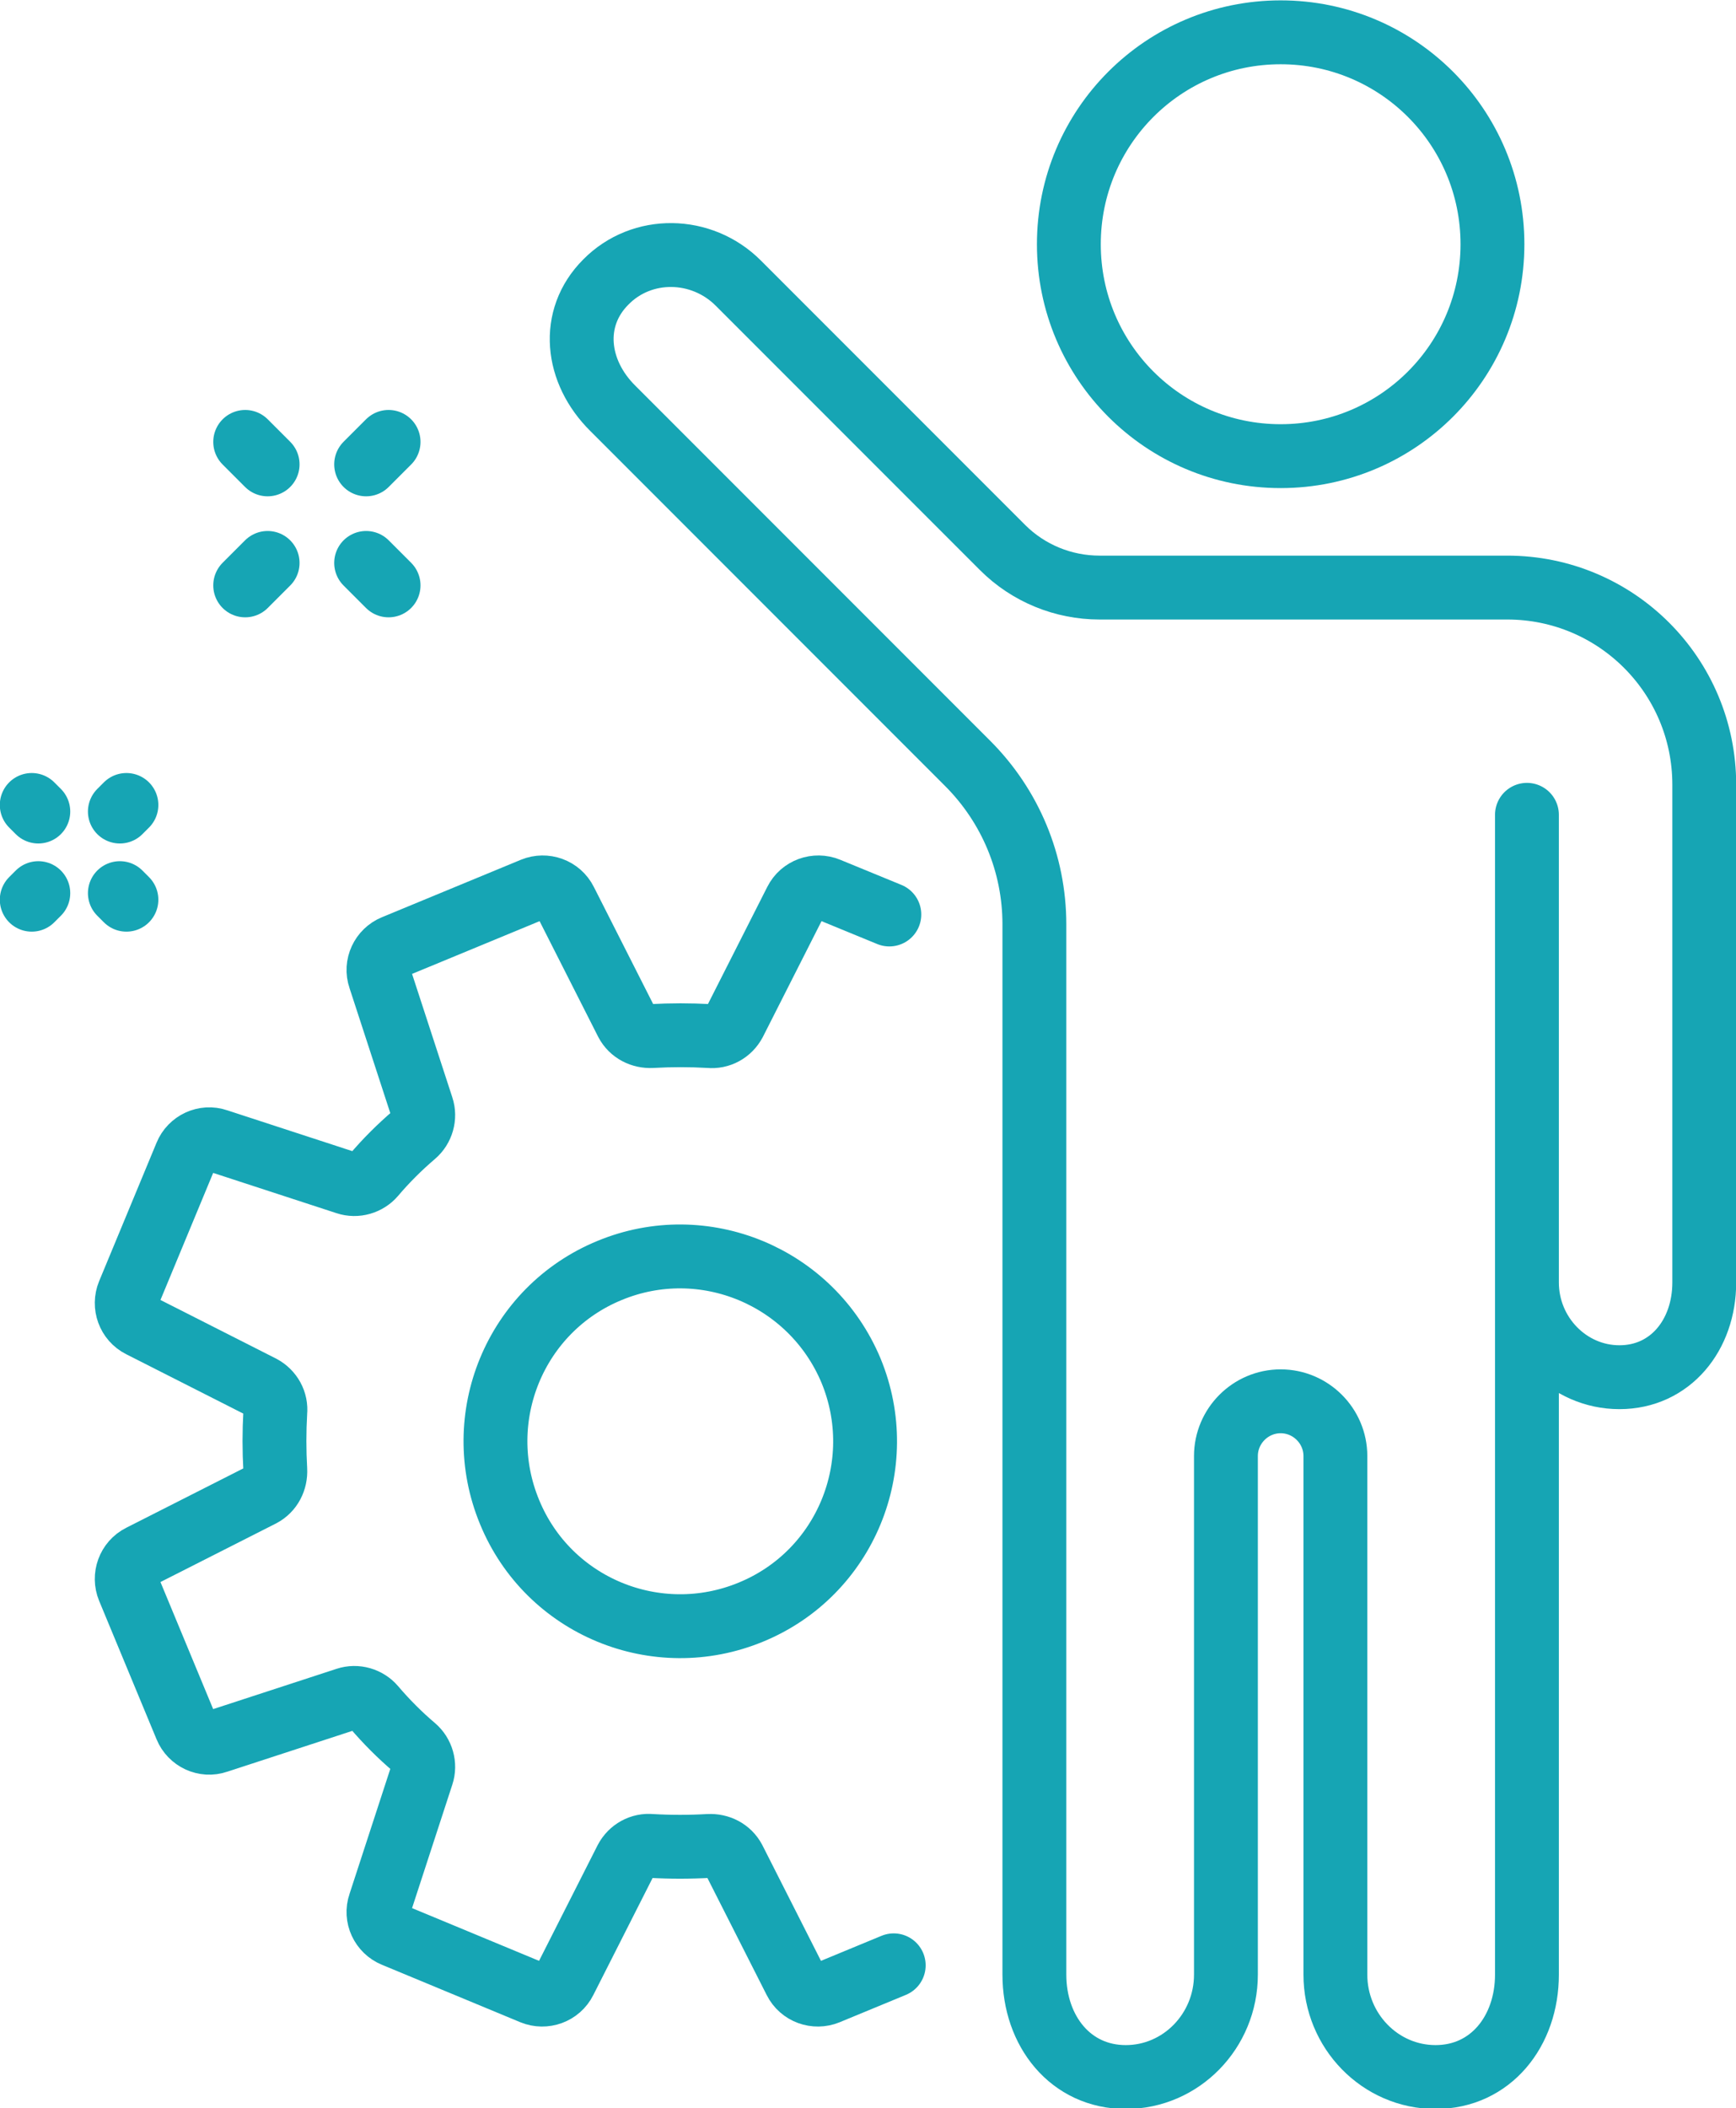
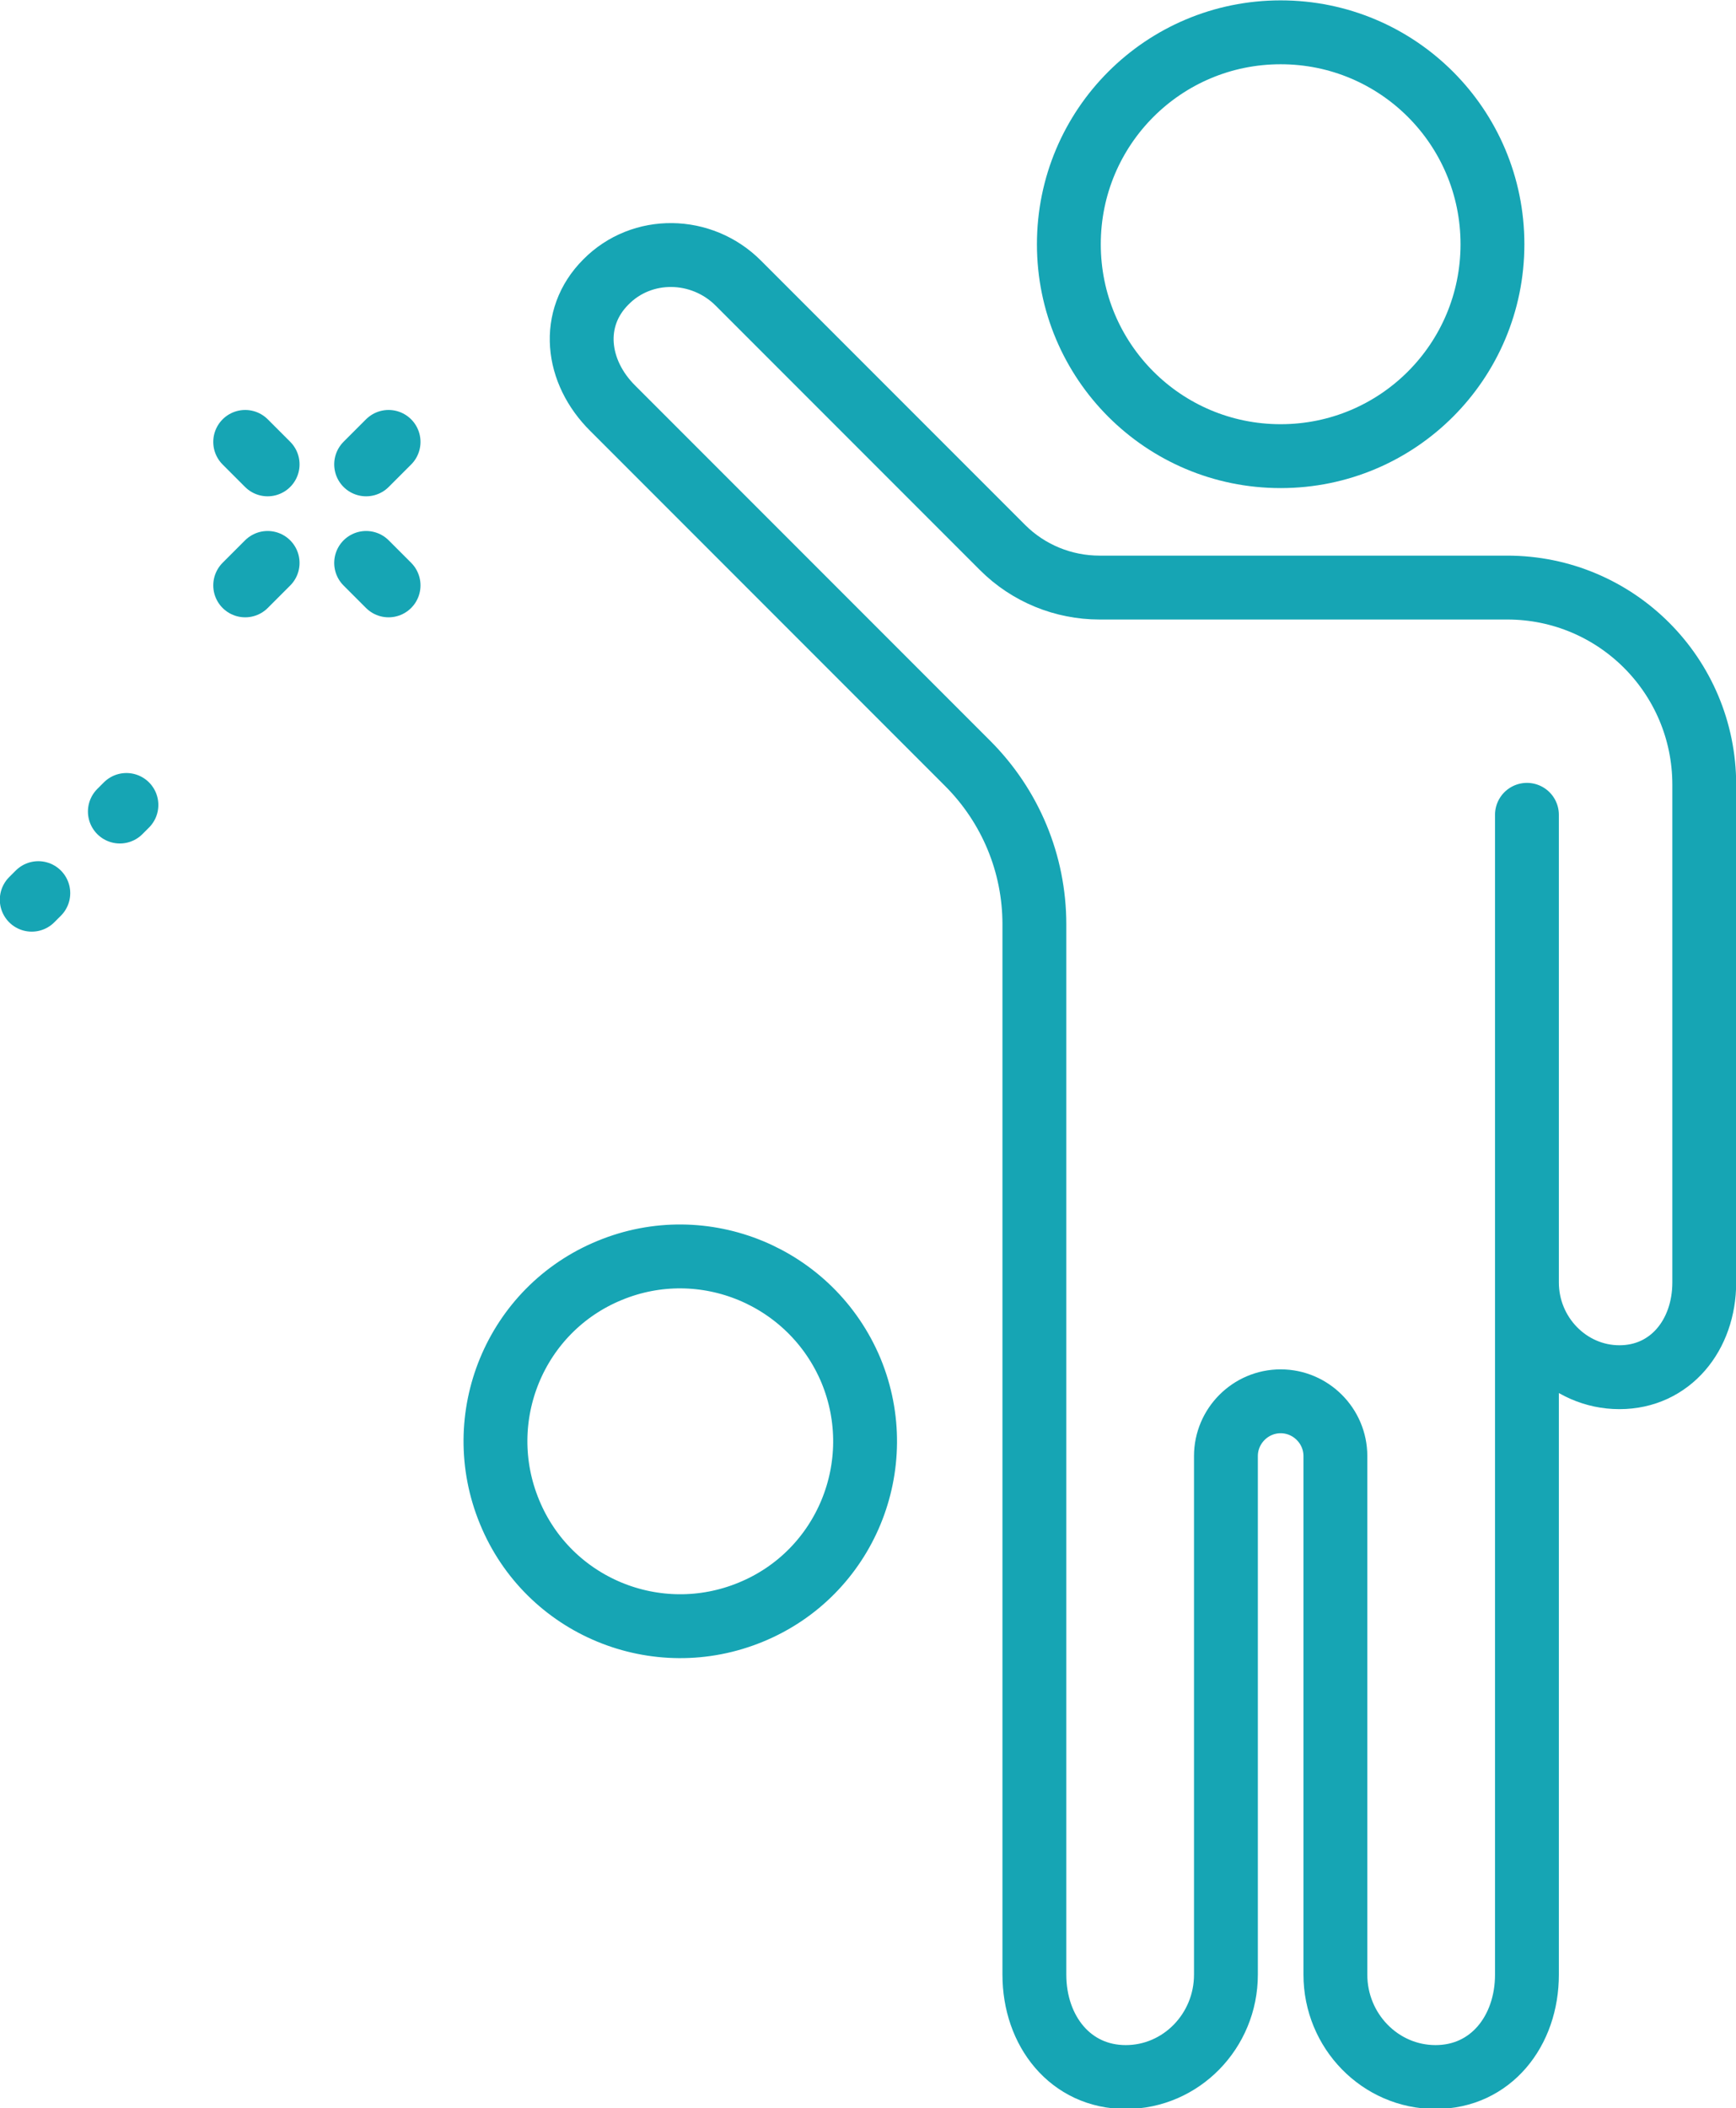
<svg xmlns="http://www.w3.org/2000/svg" version="1.1" id="レイヤー_1" x="0px" y="0px" viewBox="0 0 317.2 385" style="enable-background:new 0 0 317.2 385;" xml:space="preserve">
  <style type="text/css">
	.st0{fill:none;stroke:#16A5B4;stroke-width:11.667;stroke-linecap:round;stroke-linejoin:round;stroke-miterlimit:10;}
</style>
  <g>
    <path class="st0" d="M234,83.3c-21.4,0-38.7-17.3-38.7-38.7c0-21.4,17.3-38.7,38.7-38.7c21.4,0,38.7,17.3,38.7,38.7   C272.7,66,255.4,83.3,234,83.3z" />
  </g>
  <path class="st0" d="M279,170.7v22.1v41.4c0,9.5,7.6,17.3,16.9,17.3c9.3,0,15.5-7.7,15.5-17.3v-21.8V193v-49.7c0-19.9-16.1-36-36-36  h-3.5h-10.7h-54.4h-5.9c-6.6,0-13-2.6-17.7-7.3l-7.6-7.6l-40.7-40.7c-6.7-6.7-17.6-6.9-24.2-0.2c-6.6,6.6-5.5,16.4,1.3,23.1  L123.4,86l15.4,15.4l13.7,13.7l24.3,24.3c7.8,7.8,12.2,18.3,12.2,29.4c0,27.5,0,78.2,0,78.2c0,0,0,0,0,0v69.1v20.9v23.6  c0,10.3,6.6,18.7,16.7,18.7c10.1,0,18.3-8.4,18.3-18.7v-44.7V292l0-26.1c0-5.5,4.5-10,10-10l0,0c5.5,0,10,4.5,10,10l0,26.1v23.9  v44.7c0,10.3,8.2,18.7,18.3,18.7c10.1,0,16.7-8.4,16.7-18.7v-23.6v-20.9v-69.1c0,0,0,0,0,0v-98.2" />
-   <path class="st0" d="M162.5,167l-11.2-4.6c-2.2-0.9-4.8,0-5.9,2.2l-11.2,22.1c-0.9,1.7-2.7,2.7-4.6,2.5c-3.5-0.2-7-0.2-10.5,0  c-1.9,0.1-3.7-0.8-4.6-2.5l-11.2-22.1c-1.1-2.2-3.7-3.1-5.9-2.2L72,172.9c-2.2,0.9-3.4,3.4-2.6,5.7l7.7,23.6c0.6,1.8,0,3.8-1.4,5  c-2.7,2.3-5.2,4.8-7.4,7.4c-1.2,1.4-3.2,2-5,1.4l-23.6-7.7c-2.3-0.8-4.8,0.4-5.7,2.6l-10.5,25.3c-0.9,2.2,0,4.8,2.2,5.9l22.1,11.2  c1.7,0.9,2.7,2.7,2.5,4.6c-0.2,3.5-0.2,7,0,10.5c0.1,1.9-0.8,3.7-2.5,4.6l-22.1,11.2c-2.2,1.1-3.1,3.7-2.2,5.9l10.5,25.3  c0.9,2.2,3.4,3.4,5.7,2.6l23.6-7.7c1.8-0.6,3.8,0,5,1.4c2.3,2.7,4.8,5.2,7.4,7.4c1.4,1.2,2,3.2,1.4,5l-7.7,23.6  c-0.8,2.3,0.4,4.8,2.6,5.7l25.3,10.5c2.2,0.9,4.8,0,5.9-2.2l11.2-22.1c0.9-1.7,2.7-2.7,4.6-2.5c3.5,0.2,7,0.2,10.5,0  c1.9-0.1,3.7,0.8,4.6,2.5l11.2,22.1c1.1,2.2,3.7,3.1,5.9,2.2l12.1-5" />
  <path class="st0" d="M155.5,250.3c7.1,17.2-1,37-18.3,44.1c-17.2,7.1-37-1-44.1-18.3c-7.1-17.2,1-37,18.3-44.1  C128.6,224.9,148.3,233.1,155.5,250.3z" />
  <line class="st0" x1="44.8" y1="106.9" x2="48.9" y2="102.8" />
  <line class="st0" x1="66.9" y1="84.8" x2="71" y2="80.7" />
  <line class="st0" x1="71" y1="106.9" x2="66.9" y2="102.8" />
  <line class="st0" x1="48.9" y1="84.8" x2="44.8" y2="80.7" />
-   <line class="st0" x1="7" y1="148.2" x2="5.8" y2="147" />
-   <line class="st0" x1="23.1" y1="164.3" x2="21.9" y2="163.1" />
  <line class="st0" x1="7" y1="163.1" x2="5.8" y2="164.3" />
  <line class="st0" x1="23.1" y1="147" x2="21.9" y2="148.2" />
</svg>